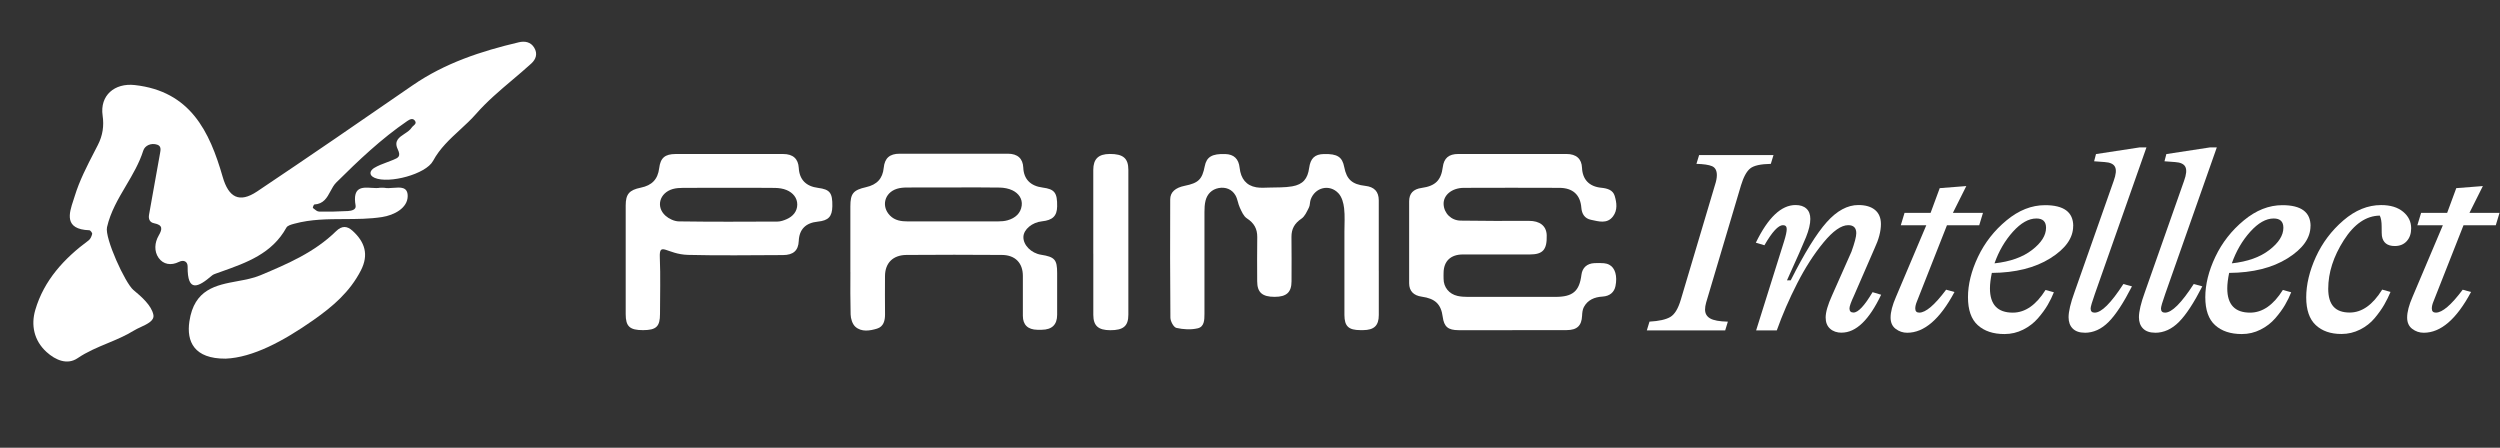
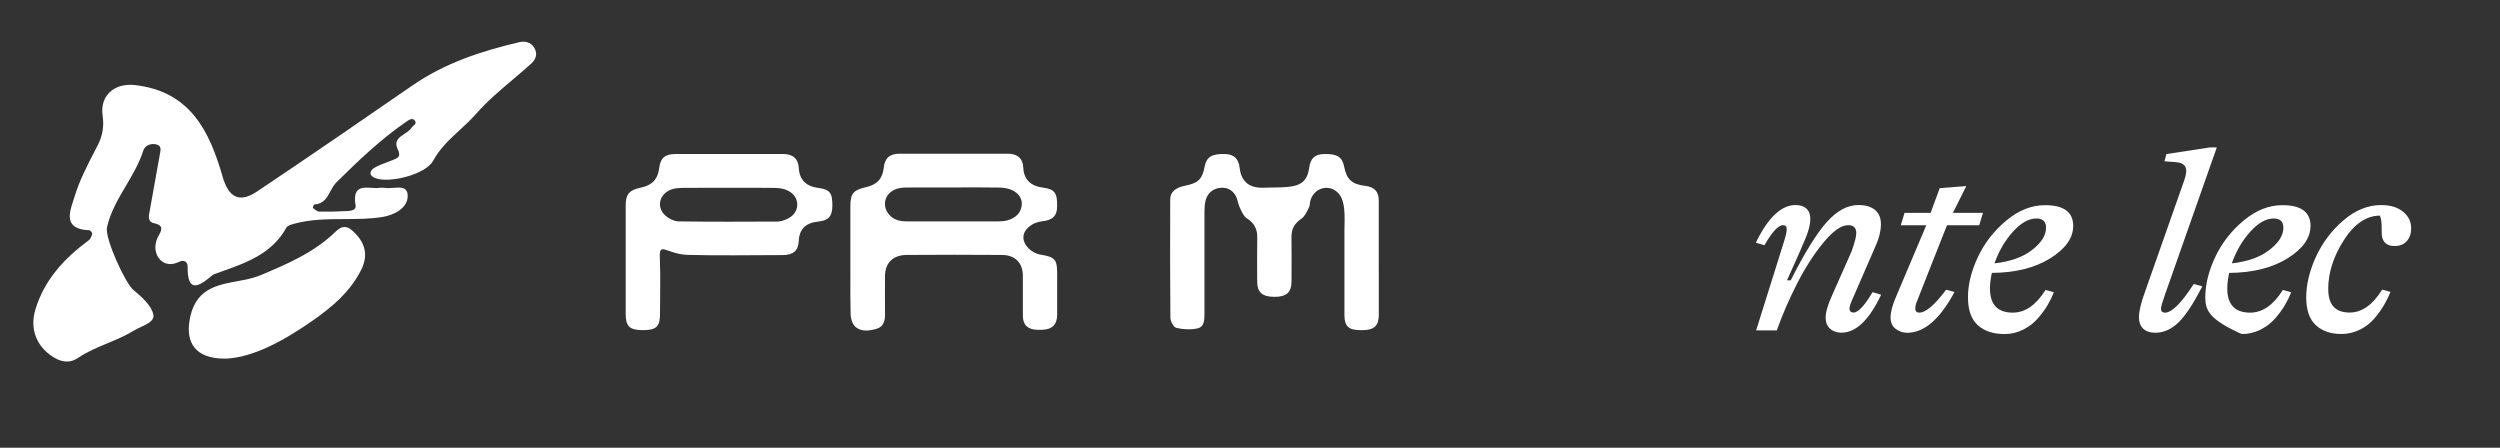
<svg xmlns="http://www.w3.org/2000/svg" width="899" height="161" viewBox="0 0 899 161" fill="none">
  <rect x="0" y="0" width="899" height="161" fill="#333333" stroke="none" />
  <path d="M305.792 97.785C305.792 89.933 305.792 82.07 305.792 74.217C305.792 69.583 306.832 68.342 311.441 67.298C315.387 66.409 317.411 64.19 317.788 60.336C318.131 56.865 319.915 55.273 323.54 55.273C336.509 55.273 349.477 55.262 362.434 55.273C365.945 55.273 367.832 57.03 367.97 60.27C368.13 64.399 370.554 66.892 374.945 67.452C379.234 68.012 380.229 69.297 380.149 74.25C380.092 77.666 378.525 79.192 374.682 79.588C371.16 79.95 368.107 82.498 368.015 85.156C367.912 88.099 370.806 91.042 374.351 91.602C379.28 92.382 380.149 93.359 380.149 98.159C380.149 106.088 380.149 105.275 380.149 113.205C380.149 116.763 378.285 118.553 374.602 118.586C374.076 118.586 373.539 118.586 373.013 118.586C369.628 118.531 367.832 116.829 367.821 113.589C367.798 105.879 367.821 106.912 367.821 99.202C367.821 94.6 365.099 91.712 360.319 91.679C348.871 91.591 337.424 91.591 325.965 91.679C321.082 91.712 318.268 94.6 318.246 99.268C318.223 106.758 318.211 105.506 318.257 113.007C318.268 115.302 317.742 117.466 315.364 118.18C312.802 118.959 309.794 119.454 307.599 117.51C306.512 116.543 305.918 114.588 305.883 113.073C305.723 105.078 305.803 105.813 305.803 97.807L305.792 97.785ZM342.684 67.408C337.161 67.408 331.626 67.386 326.102 67.43C324.901 67.43 323.655 67.54 322.523 67.891C318.04 69.297 316.816 74.217 320.03 77.501C321.802 79.313 324.089 79.621 326.48 79.621C337.309 79.621 348.139 79.632 358.969 79.61C360.09 79.61 361.268 79.522 362.332 79.214C365.088 78.434 367.055 76.699 367.409 73.921C367.718 71.461 366.288 69.517 364.07 68.441C362.709 67.782 361.039 67.485 359.507 67.452C353.903 67.342 348.3 67.408 342.696 67.408H342.684Z" fill="white" />
-   <path d="M543.814 118.728C537.375 118.728 530.925 118.728 524.487 118.728C520.713 118.728 519.272 117.487 518.803 113.94C518.208 109.382 516.104 107.361 511.244 106.681C508.339 106.274 506.738 104.671 506.727 101.859C506.692 89.131 506.692 85.144 506.727 72.416C506.727 69.538 508.236 68.001 511.198 67.583C516.138 66.891 518.208 64.86 518.826 60.104C519.238 56.865 520.976 55.371 524.418 55.371C537.387 55.36 550.344 55.36 563.312 55.371C566.834 55.371 568.767 57.128 568.893 60.335C569.064 64.508 571.432 67.089 575.812 67.517C578.03 67.737 580.02 68.33 580.649 70.45C581.37 72.888 581.736 75.568 580.043 77.808C577.916 80.63 574.851 79.609 572.106 79.038C569.865 78.577 568.824 76.929 568.653 74.711C568.298 70.043 565.588 67.561 560.728 67.55C549.28 67.507 537.833 67.507 526.385 67.55C522.074 67.572 518.963 70.186 519.123 73.47C519.283 76.699 521.845 79.291 525.253 79.335C533.43 79.444 541.595 79.477 549.772 79.422C553.683 79.389 556.107 81.213 556.199 84.606C556.336 89.768 554.838 91.492 550.172 91.503C542.132 91.514 534.104 91.503 526.065 91.503C521.685 91.503 519.157 93.886 519.112 98.103C519.066 101.739 519.089 96.632 519.112 100.267C519.112 103.276 521.079 105.736 524.132 106.417C525.299 106.681 526.534 106.757 527.735 106.757C538.267 106.779 548.811 106.79 559.344 106.757C565.599 106.757 567.955 104.715 568.687 98.806C569.007 96.269 570.688 94.743 573.353 94.622C574.485 94.578 575.629 94.556 576.761 94.655C577.424 94.71 578.122 94.897 578.694 95.204C580.821 96.313 581.655 99.29 580.924 102.892C580.478 105.077 578.877 106.494 576.281 106.648C573.341 106.823 570.94 107.856 569.568 110.404C569.076 111.315 568.961 112.49 568.916 113.545C568.756 117.103 567.132 118.695 563.369 118.706C556.851 118.728 550.332 118.706 543.814 118.706V118.728Z" fill="white" />
  <path d="M495.816 97.355C495.816 105.581 495.816 105.054 495.816 113.28C495.816 117.102 494.135 118.683 490.144 118.716C489.835 118.716 489.537 118.716 489.229 118.716C484.929 118.705 483.465 117.332 483.453 113.236C483.442 100.354 483.453 96.224 483.453 83.342C483.453 80.508 483.671 77.642 483.339 74.842C483.122 72.997 482.55 70.833 481.315 69.515C478.09 66.034 472.784 67.396 471.285 71.865C470.988 72.755 471.114 73.809 470.691 74.622C469.959 76.05 469.261 77.774 468.003 78.63C465.499 80.322 464.39 82.332 464.412 85.209C464.481 93.435 464.447 92.908 464.435 101.133C464.435 105.109 462.651 106.734 458.397 106.745C453.926 106.756 452.096 105.175 452.084 101.177C452.061 92.951 452.027 93.479 452.107 85.253C452.13 82.277 450.987 80.212 448.379 78.521C447.178 77.741 446.504 76.072 445.852 74.688C445.177 73.26 445.051 71.58 444.262 70.229C442.993 68.043 440.728 67.165 438.235 67.626C435.754 68.098 434.107 69.779 433.512 72.151C433.181 73.48 433.123 74.885 433.123 76.258C433.101 91.392 433.089 97.784 433.123 112.917C433.123 115.059 433.055 117.508 430.722 118.057C428.297 118.639 425.496 118.474 423.037 117.914C422.03 117.684 420.887 115.531 420.875 114.246C420.738 97.147 420.761 88.789 420.807 71.701C420.807 69.098 422.659 67.494 426.022 66.814C430.973 65.814 432.3 64.518 433.226 59.763C433.878 56.413 435.857 55.238 440.614 55.392C443.725 55.491 445.429 57.127 445.772 60.345C446.195 64.288 448.185 66.737 451.753 67.352C453.274 67.604 454.875 67.505 456.43 67.451C459.186 67.363 461.988 67.483 464.675 67.011C468.575 66.33 470.245 64.266 470.771 60.4C471.251 56.918 472.795 55.458 476.089 55.392C480.937 55.282 482.687 56.424 483.396 60.114C484.243 64.529 486.244 66.308 490.933 66.835C494.18 67.198 495.793 68.878 495.804 72.03C495.827 80.475 495.804 88.91 495.804 97.355H495.816Z" fill="white" />
  <path d="M225 97.918C225 89.912 225 81.906 225 73.911C225 69.803 226.269 68.332 230.421 67.486C234.469 66.662 236.55 64.455 237.042 60.49C237.5 56.778 239.089 55.395 242.977 55.383C255.866 55.383 268.766 55.373 281.654 55.383C285.165 55.383 287.052 57.108 287.235 60.38C287.475 64.587 289.819 67.003 294.177 67.563C298.442 68.112 299.391 69.342 299.311 74.185C299.243 77.897 297.893 79.314 294.085 79.698C289.717 80.138 287.418 82.455 287.235 86.639C287.086 90.066 285.302 91.713 281.563 91.724C270.184 91.746 258.805 91.955 247.438 91.658C239.787 91.461 237.019 86.65 237.271 92.592C237.557 99.346 237.339 106.122 237.339 112.887C237.339 117.434 235.99 118.708 231.233 118.719C226.452 118.719 225 117.401 225 112.964C225 105.035 225 105.847 225 97.918ZM261.87 67.541C256.415 67.541 250.948 67.519 245.493 67.563C244.293 67.563 243.046 67.651 241.902 67.98C237.179 69.353 235.75 74.361 239.306 77.568C240.53 78.666 242.474 79.589 244.11 79.611C255.934 79.786 267.759 79.731 279.584 79.677C280.671 79.677 281.826 79.27 282.844 78.831C285.165 77.832 286.675 75.997 286.697 73.592C286.72 71.176 285.165 69.309 282.866 68.343C281.597 67.805 280.087 67.596 278.681 67.574C273.077 67.486 267.462 67.541 261.858 67.541H261.87Z" fill="white" />
-   <path d="M393.143 91.22C393.143 81.183 393.143 71.145 393.143 61.118C393.143 57.153 394.985 55.385 399.079 55.363C403.87 55.341 405.746 56.901 405.757 61.063C405.78 81.347 405.78 92.89 405.757 113.185C405.757 117.26 403.951 118.753 399.25 118.742C394.939 118.731 393.166 117.15 393.155 113.24C393.143 102.983 393.155 101.478 393.155 91.22H393.143Z" fill="white" />
-   <path d="M592.198 118.809L593.159 115.657C596.567 115.471 599.06 114.91 600.638 113.988C602.216 113.065 603.487 110.957 604.447 107.684L616.706 66.522C617.152 65.16 617.382 63.985 617.382 62.997C617.382 61.328 616.798 60.251 615.643 59.757C614.488 59.263 612.612 58.988 610.039 58.922L611 55.77H637.749L636.789 58.922C633.118 58.988 630.635 59.538 629.354 60.592C628.062 61.646 626.976 63.656 626.073 66.621L613.528 108.804C613.265 109.727 613.138 110.561 613.138 111.308C613.138 112.736 613.745 113.801 614.969 114.504C616.192 115.218 618.319 115.602 621.338 115.668L620.378 118.82H592.188L592.198 118.809Z" fill="white" />
  <path d="M662.29 119.638C660.552 119.638 659.157 119.154 658.093 118.199C657.03 117.244 656.504 115.893 656.504 114.168C656.504 112.258 657.281 109.6 658.825 106.195L665.778 90.523C666.933 87.306 667.517 85.087 667.517 83.846C667.517 81.935 666.556 80.969 664.623 80.969C662.119 80.969 659.157 83.044 655.737 87.185C652.33 91.325 649.173 96.223 646.28 101.879C643.387 107.535 640.939 113.18 638.938 118.803H631.505L641.545 86.811C642.186 84.769 642.506 83.286 642.506 82.364C642.506 81.441 642.06 80.969 641.157 80.969C639.487 80.969 637.257 83.374 634.489 88.195L631.402 87.273C635.782 78.245 640.539 73.731 645.685 73.731C647.355 73.731 648.659 74.16 649.596 75.027C650.534 75.895 650.992 77.125 650.992 78.739C650.992 80.529 650.477 82.715 649.448 85.274C648.418 87.844 646.131 93.016 642.597 100.803H643.947C648.899 90.974 653.21 84.011 656.881 79.892C660.552 75.785 664.349 73.731 668.271 73.731C670.844 73.731 672.846 74.325 674.252 75.489C675.671 76.664 676.38 78.366 676.38 80.584C676.38 83.176 675.602 86.12 674.058 89.392L666.716 106.272C665.618 108.622 665.069 110.171 665.069 110.907C665.069 111.895 665.55 112.389 666.522 112.389C668.191 112.389 670.479 109.951 673.372 105.064L676.46 105.987C672.148 115.069 667.414 119.616 662.267 119.616L662.29 119.638Z" fill="white" />
  <path d="M700.131 80.987L689.312 108.432C688.924 109.355 688.729 110.189 688.729 110.936C688.729 111.925 689.21 112.419 690.182 112.419C692.503 112.419 695.717 109.673 699.834 104.171L702.831 105.006C697.616 114.769 691.954 119.656 685.836 119.656C684.292 119.656 682.908 119.195 681.685 118.261C680.461 117.339 679.855 115.977 679.855 114.187C679.855 112.21 680.496 109.739 681.789 106.774L692.698 80.998H683.526L684.875 76.55H694.242L697.524 67.655L707.084 66.908L702.258 76.55H713.078L711.727 80.998H700.143L700.131 80.987Z" fill="white" />
  <path d="M745.514 81.258C745.514 85.585 742.758 89.462 737.257 92.899C731.757 96.326 724.758 98.072 716.261 98.138C715.815 100.301 715.586 102.157 715.586 103.706C715.586 109.515 718.319 112.426 723.797 112.426C728.234 112.426 732.168 109.702 735.576 104.266L738.572 105.1C737.989 106.583 737.257 108.099 736.354 109.647C735.45 111.196 734.284 112.799 732.832 114.468C731.379 116.138 729.607 117.5 727.525 118.543C725.432 119.597 723.191 120.124 720.812 120.124C716.752 120.124 713.55 119.059 711.206 116.928C708.85 114.798 707.684 111.448 707.684 106.869C707.684 102.289 708.896 97.38 711.309 92.317C713.722 87.254 717.13 82.894 721.544 79.248C725.947 75.602 730.567 73.779 735.405 73.779C742.163 73.779 745.537 76.283 745.537 81.291L745.514 81.258ZM732.283 78.567C729.515 78.567 726.702 80.16 723.831 83.344C720.972 86.529 718.765 90.318 717.221 94.7C722.882 94.085 727.388 92.471 730.739 89.879C734.09 87.287 735.759 84.629 735.759 81.906C735.759 79.676 734.604 78.567 732.283 78.567Z" fill="white" />
-   <path d="M749.659 119.641C747.795 119.641 746.365 119.147 745.359 118.158C744.364 117.17 743.861 115.808 743.861 114.084C743.861 111.986 744.57 108.988 745.988 105.089L760.088 65.037C760.923 62.752 761.083 61.083 760.569 60.029C760.054 58.974 758.796 58.392 756.806 58.272L753.044 57.997L753.718 55.405L769.455 53H771.868L753.33 105.66C752.3 108.571 751.786 110.328 751.786 110.943C751.786 111.931 752.266 112.426 753.238 112.426C755.686 112.426 759.128 108.999 763.565 102.135L766.653 102.97C763.622 108.9 760.832 113.172 758.259 115.764C755.685 118.356 752.815 119.663 749.67 119.663L749.659 119.641Z" fill="white" />
  <path d="M774.958 119.641C773.094 119.641 771.665 119.147 770.659 118.158C769.664 117.17 769.16 115.808 769.16 114.084C769.16 111.986 769.869 108.988 771.288 105.089L785.388 65.037C786.223 62.752 786.383 61.083 785.868 60.029C785.354 58.974 784.096 58.392 782.106 58.272L778.344 57.997L779.018 55.405L794.754 53H797.167L778.629 105.66C777.6 108.571 777.086 110.328 777.086 110.943C777.086 111.931 777.566 112.426 778.538 112.426C780.985 112.426 784.428 108.999 788.865 102.135L791.952 102.97C788.922 108.9 786.132 113.172 783.558 115.764C780.985 118.356 778.115 119.663 774.97 119.663L774.958 119.641Z" fill="white" />
-   <path d="M830.856 81.258C830.856 85.585 828.1 89.462 822.599 92.899C817.098 96.326 810.099 98.072 801.602 98.138C801.156 100.301 800.928 102.157 800.928 103.706C800.928 109.515 803.661 112.426 809.139 112.426C813.576 112.426 817.51 109.702 820.918 104.266L823.914 105.1C823.331 106.583 822.599 108.099 821.696 109.647C820.792 111.196 819.626 112.799 818.173 114.468C816.721 116.138 814.948 117.5 812.867 118.543C810.774 119.597 808.533 120.124 806.154 120.124C802.094 120.124 798.892 119.059 796.548 116.928C794.192 114.798 793.025 111.448 793.025 106.869C793.025 102.289 794.238 97.38 796.651 92.317C799.064 87.254 802.472 82.894 806.886 79.248C811.289 75.602 815.909 73.779 820.746 73.779C827.505 73.779 830.879 76.283 830.879 81.291L830.856 81.258ZM817.624 78.567C814.857 78.567 812.044 80.16 809.173 83.344C806.314 86.529 804.107 90.318 802.563 94.7C808.224 94.085 812.73 92.471 816.08 89.879C819.431 87.287 821.101 84.629 821.101 81.906C821.101 79.676 819.946 78.567 817.624 78.567Z" fill="white" />
+   <path d="M830.856 81.258C830.856 85.585 828.1 89.462 822.599 92.899C817.098 96.326 810.099 98.072 801.602 98.138C801.156 100.301 800.928 102.157 800.928 103.706C800.928 109.515 803.661 112.426 809.139 112.426C813.576 112.426 817.51 109.702 820.918 104.266L823.914 105.1C823.331 106.583 822.599 108.099 821.696 109.647C820.792 111.196 819.626 112.799 818.173 114.468C816.721 116.138 814.948 117.5 812.867 118.543C810.774 119.597 808.533 120.124 806.154 120.124C794.192 114.798 793.025 111.448 793.025 106.869C793.025 102.289 794.238 97.38 796.651 92.317C799.064 87.254 802.472 82.894 806.886 79.248C811.289 75.602 815.909 73.779 820.746 73.779C827.505 73.779 830.879 76.283 830.879 81.291L830.856 81.258ZM817.624 78.567C814.857 78.567 812.044 80.16 809.173 83.344C806.314 86.529 804.107 90.318 802.563 94.7C808.224 94.085 812.73 92.471 816.08 89.879C819.431 87.287 821.101 84.629 821.101 81.906C821.101 79.676 819.946 78.567 817.624 78.567Z" fill="white" />
  <path d="M841.964 120.1C838.099 120.1 835.023 119.034 832.747 116.904C830.46 114.773 829.316 111.446 829.316 106.932C829.316 102.418 830.471 97.443 832.793 92.38C835.114 87.317 838.408 82.935 842.685 79.256C846.962 75.577 851.491 73.743 856.248 73.743C859.599 73.743 862.229 74.545 864.162 76.148C866.095 77.752 867.055 79.728 867.055 82.079C867.055 83.99 866.529 85.538 865.465 86.713C864.402 87.888 862.972 88.471 861.166 88.471C858.467 88.471 856.923 87.262 856.534 84.857C856.465 84.429 856.442 83.309 856.442 81.519C856.442 79.728 856.214 78.4 855.768 77.532C850.873 77.598 846.562 80.541 842.834 86.384C839.105 92.227 837.23 98.047 837.23 103.857C837.23 109.666 839.803 112.39 844.949 112.39C849.329 112.39 853.218 109.644 856.637 104.142L859.633 104.977C858.993 106.525 858.238 108.052 857.369 109.568C856.5 111.083 855.356 112.687 853.938 114.389C852.52 116.091 850.77 117.464 848.677 118.518C846.585 119.573 844.343 120.1 841.964 120.1Z" fill="white" />
-   <path d="M885.885 80.987L875.066 108.432C874.678 109.355 874.483 110.189 874.483 110.936C874.483 111.925 874.964 112.419 875.936 112.419C878.257 112.419 881.471 109.673 885.588 104.171L888.584 105.006C883.369 114.769 877.708 119.656 871.59 119.656C870.046 119.656 868.662 119.195 867.439 118.261C866.215 117.339 865.609 115.977 865.609 114.187C865.609 112.21 866.249 109.739 867.542 106.774L878.452 80.998H869.28L870.629 76.55H879.995L883.278 67.655L892.838 66.908L888.012 76.55H898.831L897.481 80.998H885.896L885.885 80.987Z" fill="white" />
  <path d="M137.505 67.508C137.309 67.514 137.067 67.523 136.751 67.523L136.733 67.498C135.845 67.699 134.741 67.626 133.612 67.552C130.264 67.332 126.693 67.098 127.877 73.946C128.141 75.454 126.312 75.825 125.099 75.888C121.655 76.076 118.199 76.152 114.748 76.083C114.095 76.072 113.427 75.522 112.824 75.026C112.72 74.94 112.617 74.855 112.517 74.775C112.41 74.688 112.812 73.55 113.02 73.537C116.386 73.341 117.607 71.058 118.824 68.782C119.437 67.637 120.049 66.494 120.932 65.618C128.927 57.693 137.091 49.919 146.43 43.534C147.341 42.911 148.454 42.34 149.208 43.42C149.789 44.256 149.245 44.729 148.687 45.214C148.443 45.427 148.196 45.642 148.039 45.89C147.475 46.785 146.474 47.445 145.48 48.1C143.526 49.388 141.593 50.662 143.03 53.677C144.276 56.288 143.161 56.751 141.447 57.463L141.377 57.492C140.644 57.8 139.893 58.079 139.144 58.358C137.548 58.952 135.955 59.545 134.527 60.408C133.094 61.276 132.409 62.966 134.753 63.966C139.875 66.146 153.136 62.665 155.725 57.863C158.145 53.37 161.761 50.038 165.374 46.708C167.402 44.839 169.429 42.972 171.243 40.9C175.155 36.438 179.735 32.561 184.317 28.683C186.595 26.755 188.874 24.826 191.071 22.825C192.724 21.317 193.409 19.331 192.115 17.162C190.826 15.007 188.639 14.718 186.584 15.201C173.04 18.388 159.955 22.687 148.334 30.712C129.781 43.527 111.197 56.298 92.462 68.843C86.077 73.123 82.212 71.03 80.081 63.62C75.349 47.166 68.41 32.818 48.474 30.587C41.19 29.77 35.848 34.333 36.904 41.573C37.438 45.243 36.954 48.7 35.188 52.144C34.799 52.904 34.406 53.665 34.012 54.426C31.293 59.689 28.55 64.996 26.848 70.596C26.706 71.064 26.543 71.557 26.375 72.065C24.858 76.65 22.929 82.479 32.134 82.801C32.511 82.814 33.234 83.763 33.146 84.115C32.945 84.951 32.536 85.944 31.883 86.428C23.059 92.932 15.806 100.807 12.689 111.46C11.111 116.84 12.154 122.427 16.749 126.594C20.036 129.573 24.234 131.301 27.917 128.794C31.276 126.507 34.962 124.973 38.641 123.442C41.88 122.094 45.112 120.749 48.11 118.895C48.833 118.448 49.711 118.039 50.599 117.625C53.056 116.482 55.592 115.3 55.149 113.163C54.451 109.814 50.913 106.709 47.965 104.27C45.043 101.851 37.595 85.604 38.482 81.701C39.722 76.236 42.516 71.504 45.313 66.767C47.7 62.724 50.09 58.677 51.516 54.167C52.107 52.307 54.37 51.289 56.55 52.031C58.031 52.532 57.779 53.891 57.544 55.157C57.538 55.191 57.531 55.226 57.525 55.261C56.641 60.126 55.773 64.996 54.906 69.867C54.472 72.302 54.039 74.736 53.603 77.17C53.326 78.729 53.81 79.973 55.425 80.287C58.536 80.897 58.467 82.299 57.066 84.706C55.576 87.257 55.369 90.374 57.035 92.731C58.706 95.101 61.503 95.597 64.344 94.177C66.116 93.297 67.492 94.082 67.474 95.867C67.36 105.402 71.351 103.252 76.21 99.092C76.656 98.709 77.265 98.497 77.853 98.292C77.96 98.255 78.066 98.218 78.17 98.18C78.631 98.016 79.093 97.852 79.554 97.688C88.699 94.444 97.832 91.203 102.995 81.84C103.394 81.108 104.703 80.754 105.722 80.478C105.78 80.463 105.837 80.447 105.893 80.432C111.797 78.827 117.825 78.803 123.849 78.779C128.373 78.761 132.894 78.744 137.361 78.056C141.767 77.377 146.568 74.807 146.606 70.552C146.641 67.122 144.015 67.335 141.392 67.548C140.257 67.64 139.122 67.732 138.203 67.529C138.017 67.49 137.821 67.497 137.505 67.508Z" fill="white" />
  <path d="M68.108 115.545C67.015 122.823 69.793 129.051 81.162 128.97H81.156C90.866 128.574 101.852 122.697 112.586 115.181C119.675 110.216 125.803 104.98 129.775 97.244C132.698 91.556 131.195 86.993 126.79 83.002C124.848 81.243 122.994 81.048 120.819 83.172C113.101 90.726 103.492 94.849 93.625 98.997C91.11 100.055 88.246 100.583 85.362 101.115C77.678 102.532 69.849 103.975 68.108 115.545Z" fill="white" />
</svg>